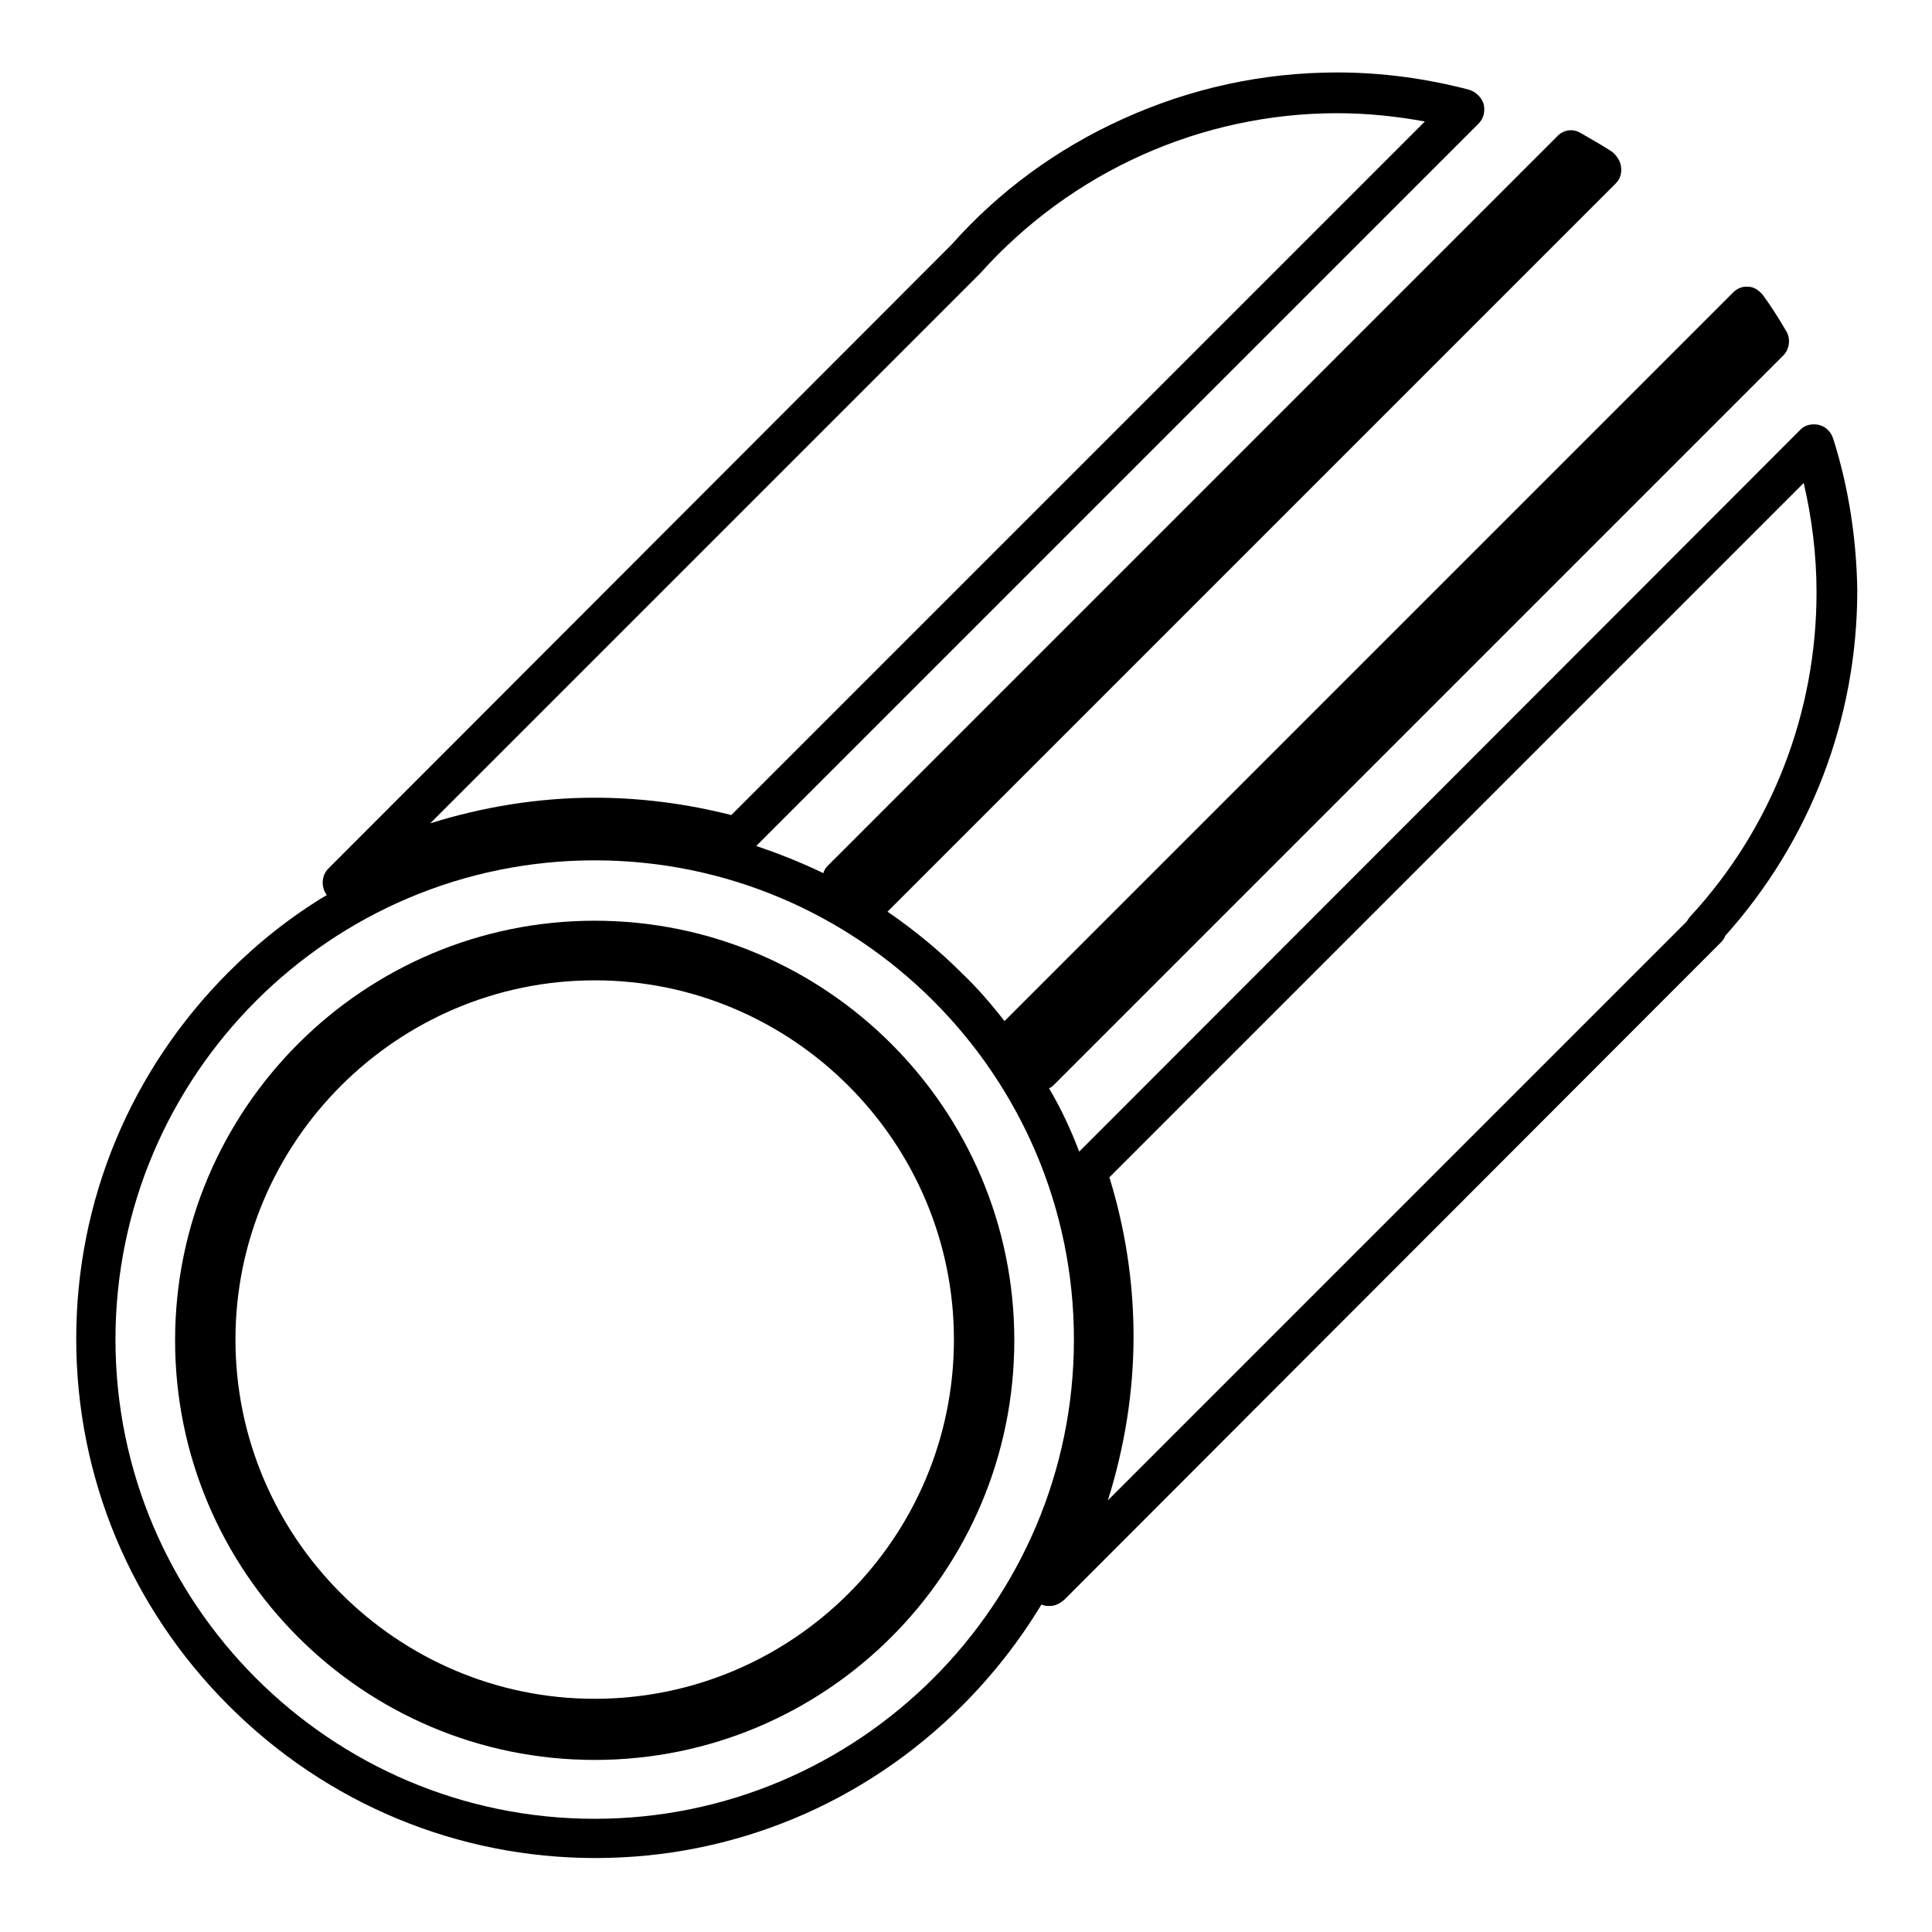
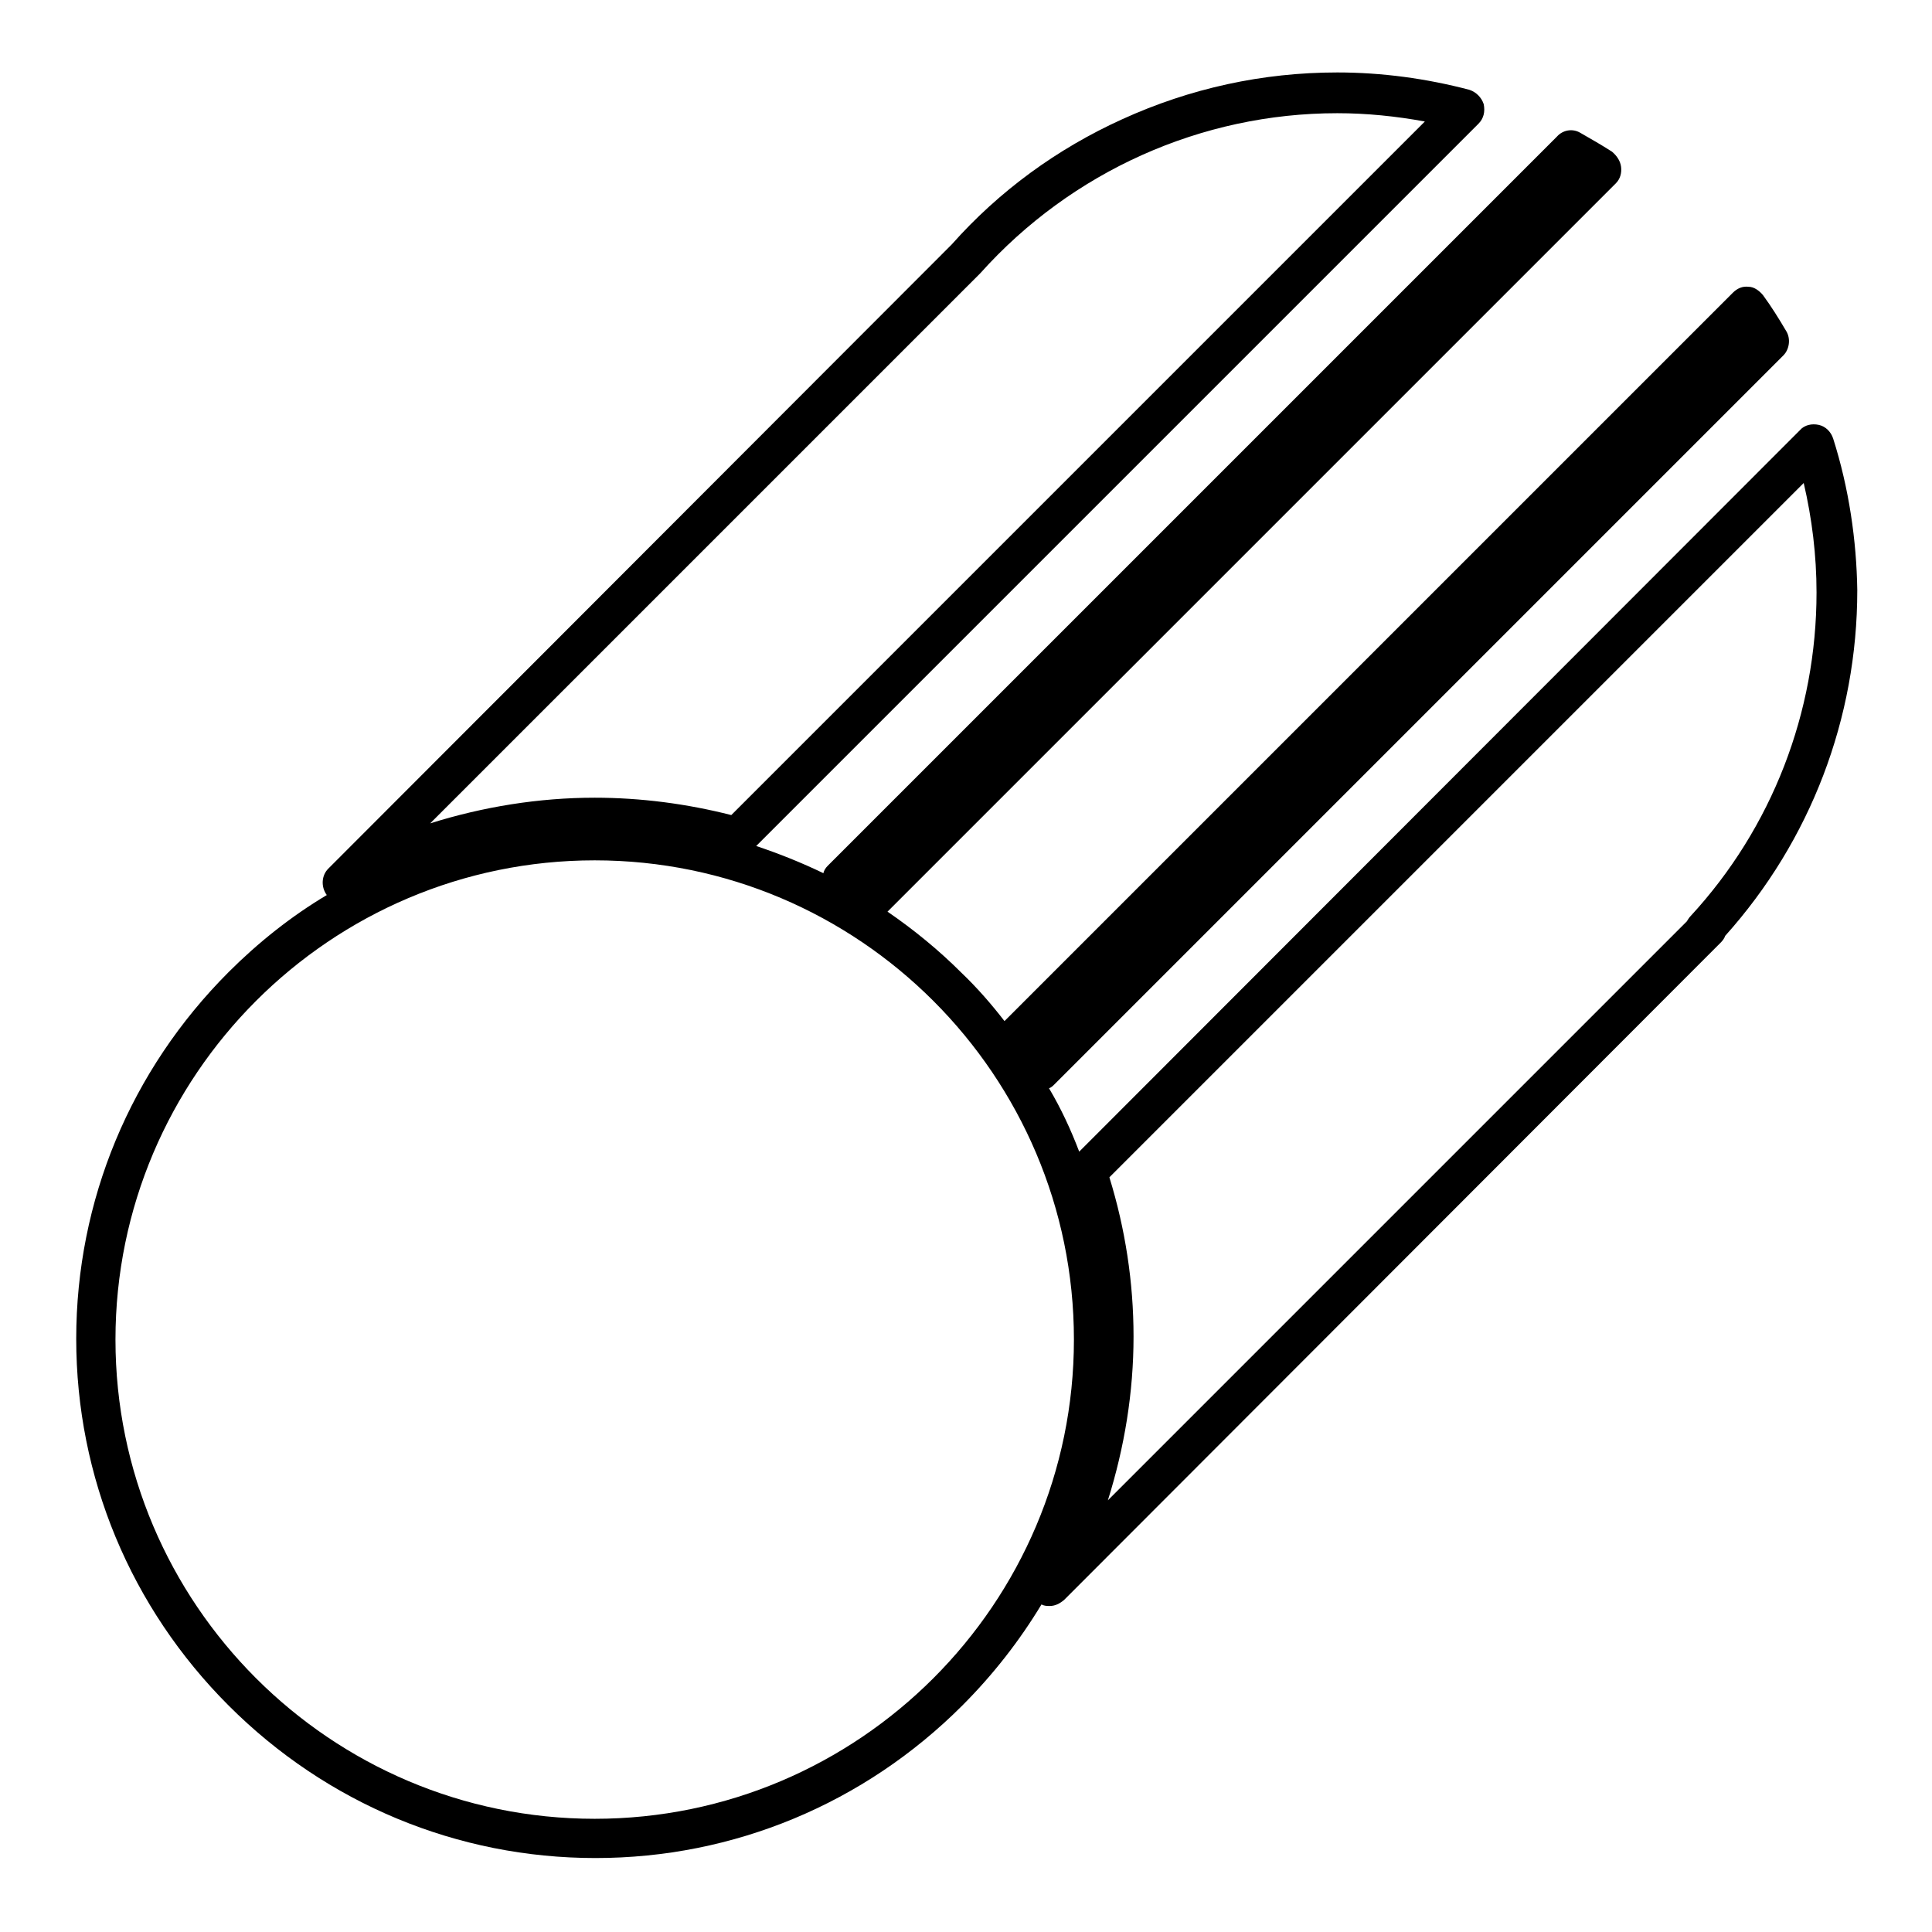
<svg xmlns="http://www.w3.org/2000/svg" version="1.1" x="0px" y="0px" viewBox="0 0 256 256" enable-background="new 0 0 256 256" xml:space="preserve">
  <g>
    <g>
-       <path fill="#000000" d="M78.8,122c-30.6,0-55.6,24.9-55.6,55.6s24.9,55.6,55.6,55.6s55.6-24.9,55.6-55.6S109.4,122,78.8,122z M78.8,225.1c-26.2,0-47.6-21.4-47.6-47.6c0-26.2,21.4-47.6,47.6-47.6c26.2,0,47.6,21.4,47.6,47.6C126.4,203.8,105,225.1,78.8,225.1z" />
      <path fill="#000000" d="M242.9,58.1c-0.3-0.9-1-1.6-1.9-1.8c-0.9-0.2-1.9,0-2.5,0.7L143,152.6c-1.1-2.9-2.4-5.7-4-8.4c0.3-0.1,0.5-0.3,0.7-0.5l96.6-96.6c0.8-0.8,1-2.2,0.4-3.2c-1-1.7-2-3.3-3.1-4.8c-0.5-0.6-1.2-1.1-1.9-1.1c-0.8-0.1-1.5,0.2-2.1,0.8l-96.5,96.5c-1.7-2.2-3.6-4.4-5.7-6.4c-3-3-6.3-5.7-9.8-8.1l96.5-96.5c0.6-0.6,0.8-1.4,0.7-2.2s-0.6-1.5-1.2-2c-1.4-0.9-2.8-1.7-4.2-2.5c-1-0.6-2.3-0.4-3.1,0.5l-96.6,96.6c-0.3,0.3-0.5,0.6-0.6,1c-2.9-1.4-5.9-2.6-8.9-3.6l95.7-95.7c0.7-0.7,0.9-1.6,0.7-2.6c-0.3-0.9-1-1.6-1.9-1.9c-5.7-1.5-11.6-2.3-17.5-2.3c-9.9,0-19.5,2.1-28.5,6.2c-8.6,3.9-16.3,9.5-22.6,16.6l-82.6,82.7c-0.9,0.9-1,2.4-0.2,3.5l0,0c-4.7,2.8-9.1,6.3-13,10.2c-13,13-20.2,30.3-20.2,48.6s7.2,35.6,20.2,48.6c13,13,30.3,20.2,48.6,20.2s35.6-7.2,48.6-20.2c4.1-4.1,7.6-8.6,10.5-13.4c0.4,0.2,0.7,0.2,1.1,0.2c0.7,0,1.3-0.3,1.9-0.8l87-87.1c0.3-0.3,0.5-0.6,0.6-0.9c11.3-12.6,17.5-28.8,17.5-45.8C246,71.6,245,64.7,242.9,58.1z M129.9,36.2C129.9,36.2,130,36.1,129.9,36.2C142,22.7,159.2,15,177.2,15c3.9,0,7.8,0.4,11.6,1.1L96.9,108c-5.9-1.5-12-2.3-18.1-2.3c-7.4,0-14.8,1.2-21.8,3.4L129.9,36.2z M78.8,241c-35,0-63.5-28.5-63.5-63.5c0-35,28.5-63.5,63.5-63.5c35,0,63.5,28.5,63.5,63.5C142.3,212.5,113.8,241,78.8,241z M224,121.4c-0.2,0.2-0.3,0.4-0.5,0.7l-76.7,76.7c2.2-7,3.4-14.3,3.4-21.7c0-7.2-1.1-14.3-3.2-21.1l92-92c1.1,4.7,1.7,9.6,1.7,14.5C240.7,94.4,234.8,109.7,224,121.4z" />
    </g>
  </g>
</svg>